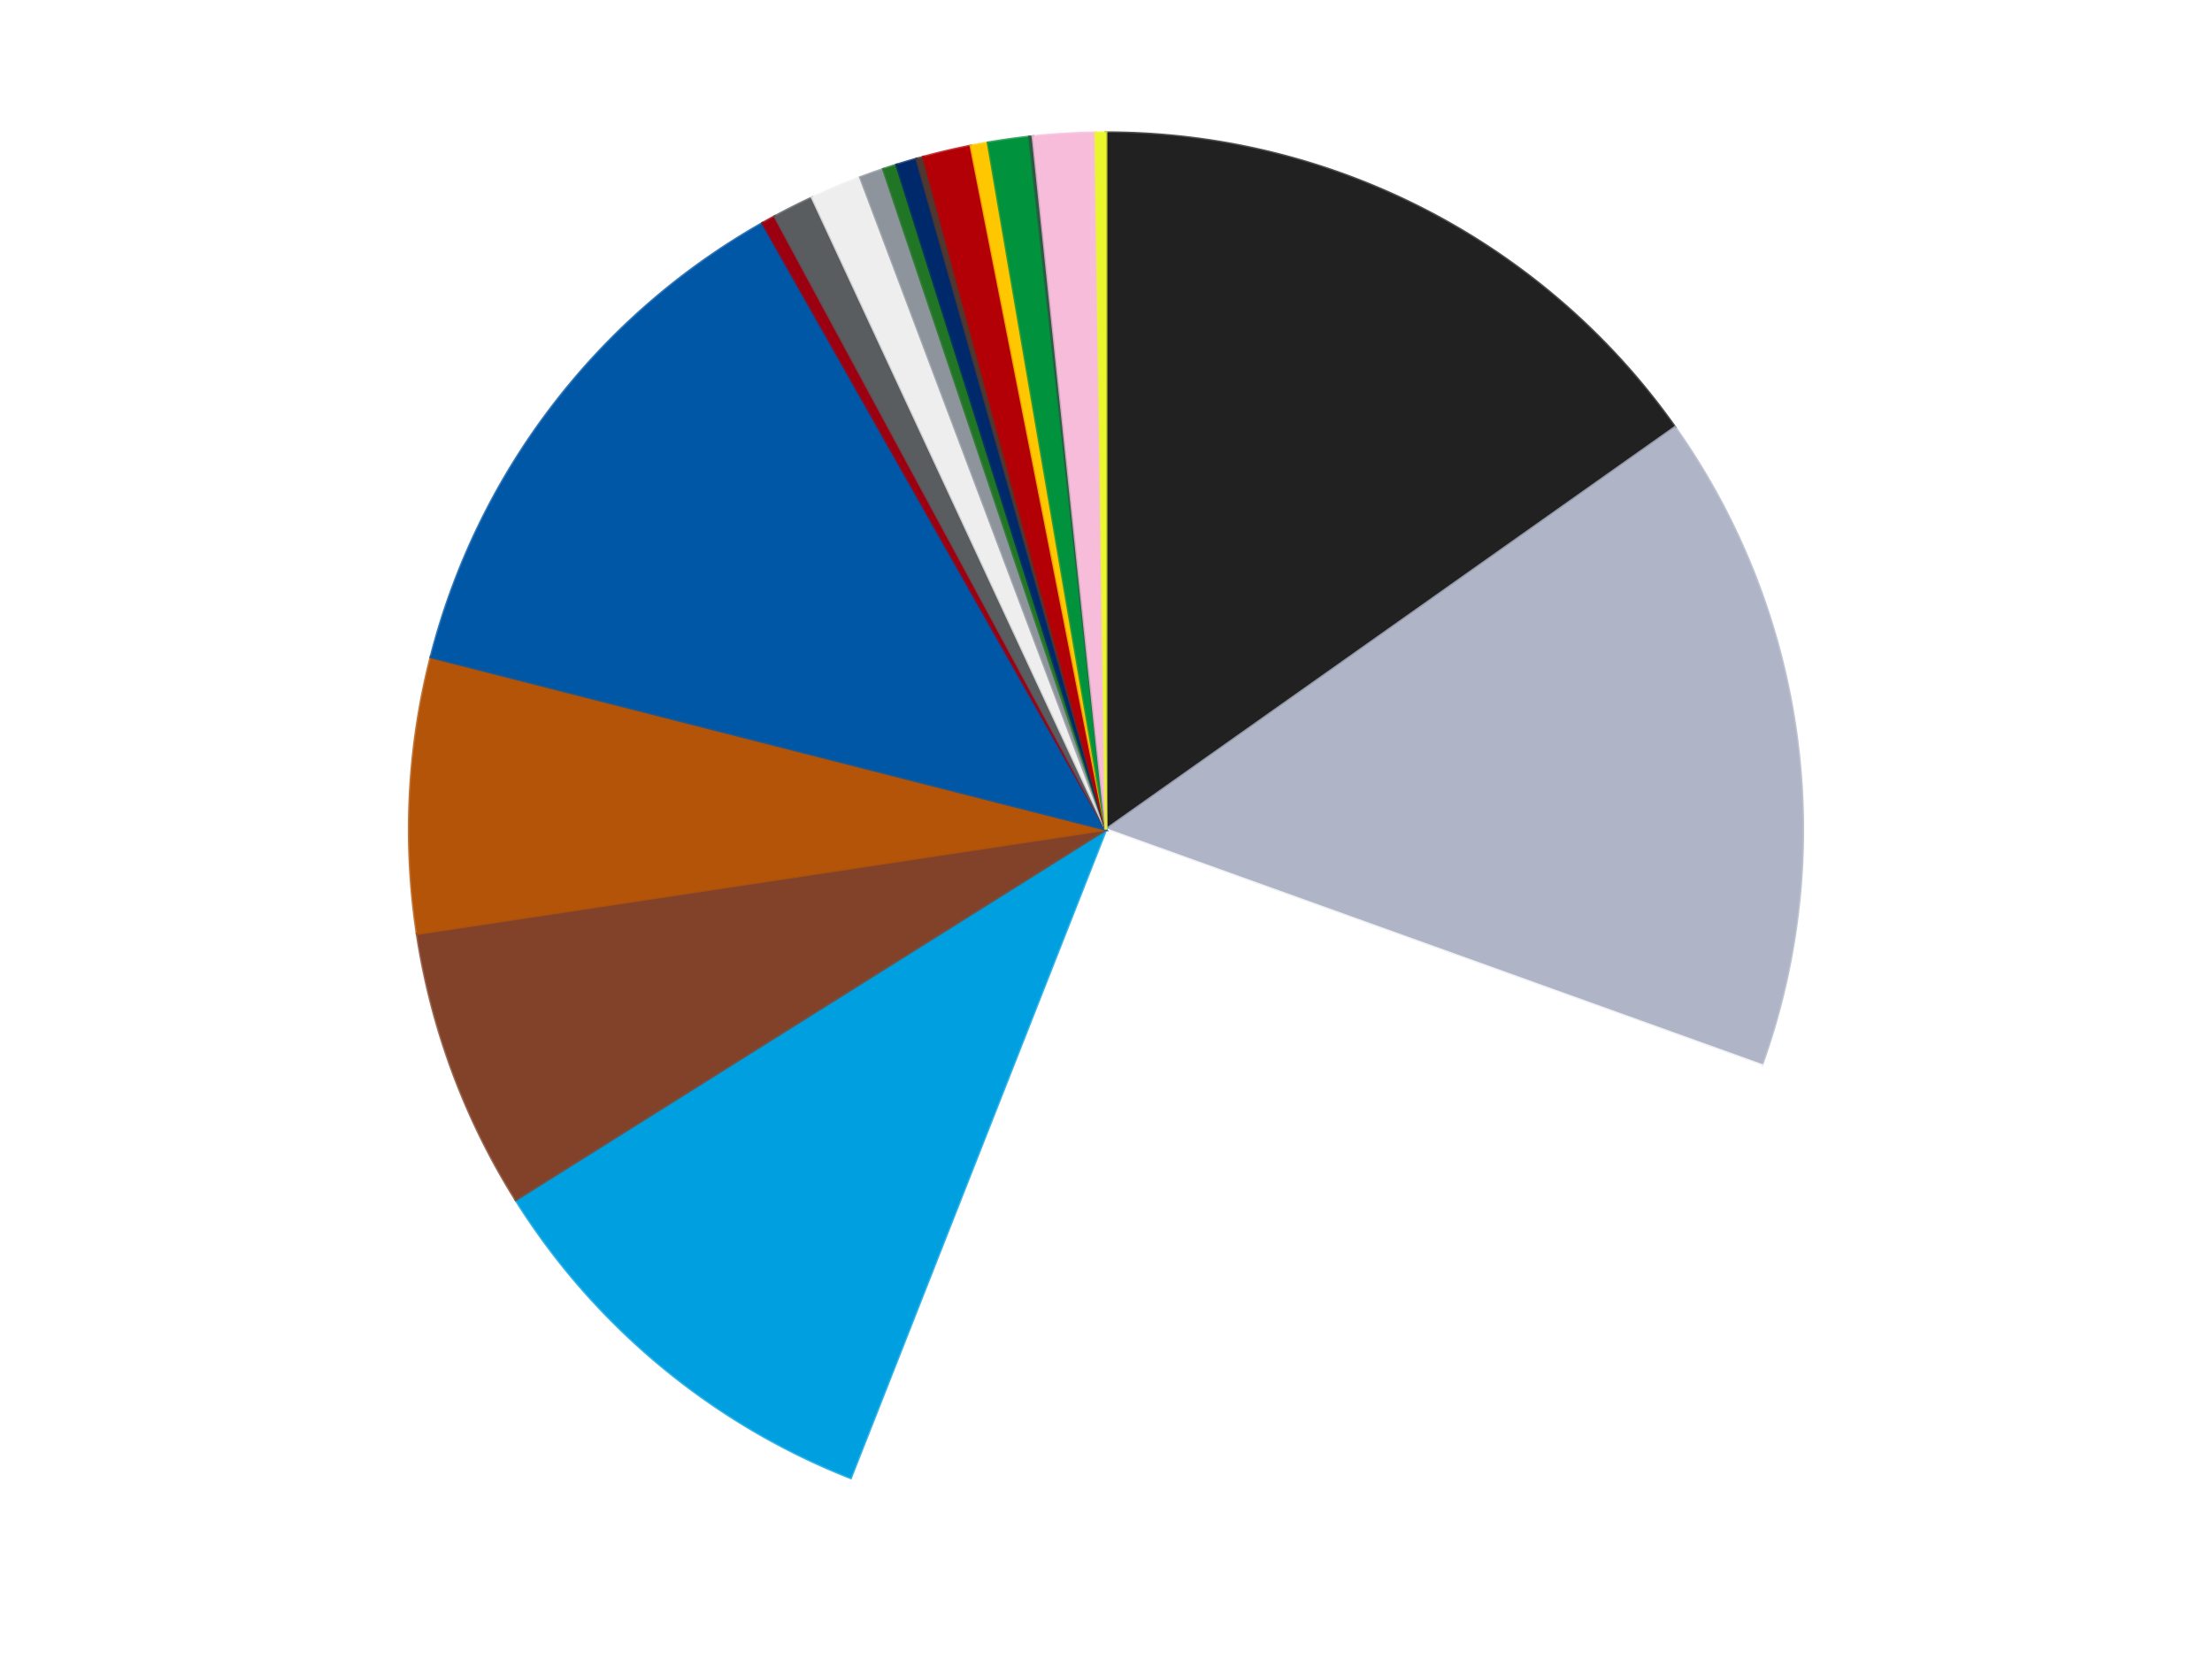
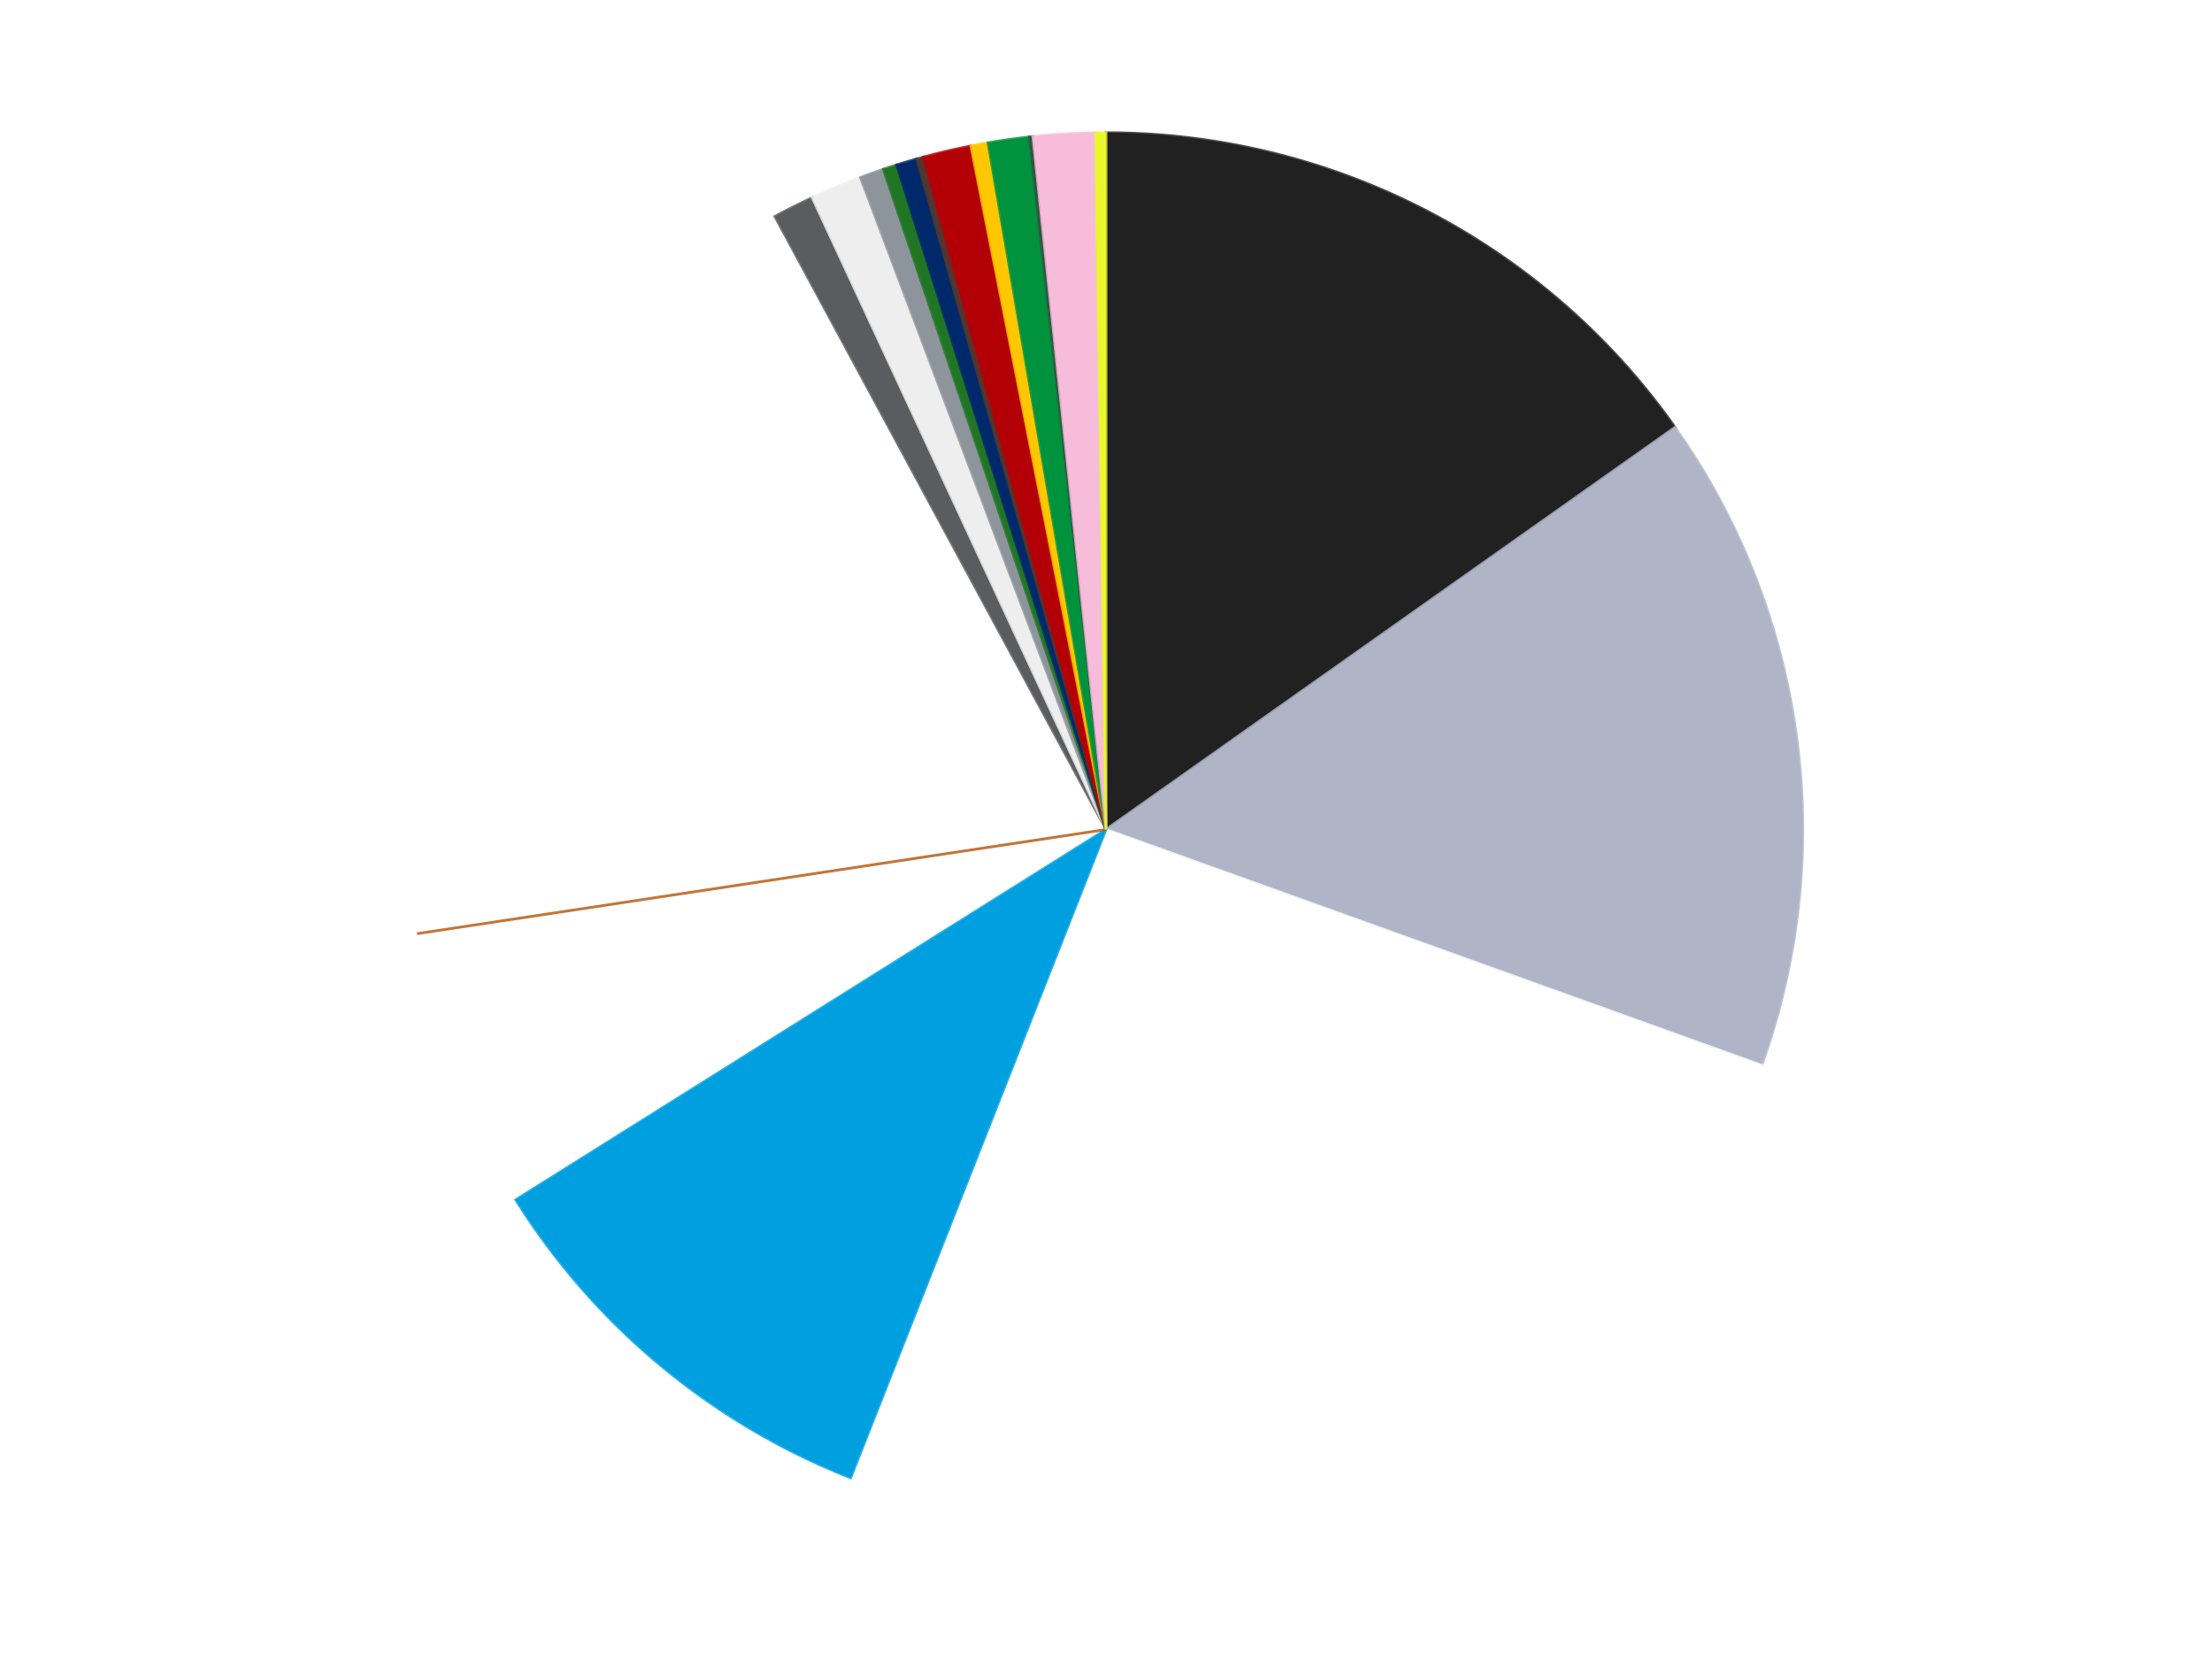
<svg xmlns="http://www.w3.org/2000/svg" xmlns:xlink="http://www.w3.org/1999/xlink" id="chart-b876c6d3-32df-41ff-9f17-c15226bc5e9c" class="pygal-chart" viewBox="0 0 800 600">
  <defs>
    <style type="text/css">#chart-b876c6d3-32df-41ff-9f17-c15226bc5e9c{-webkit-user-select:none;-webkit-font-smoothing:antialiased;font-family:Consolas,"Liberation Mono",Menlo,Courier,monospace}#chart-b876c6d3-32df-41ff-9f17-c15226bc5e9c .title{font-family:Consolas,"Liberation Mono",Menlo,Courier,monospace;font-size:16px}#chart-b876c6d3-32df-41ff-9f17-c15226bc5e9c .legends .legend text{font-family:Consolas,"Liberation Mono",Menlo,Courier,monospace;font-size:14px}#chart-b876c6d3-32df-41ff-9f17-c15226bc5e9c .axis text{font-family:Consolas,"Liberation Mono",Menlo,Courier,monospace;font-size:10px}#chart-b876c6d3-32df-41ff-9f17-c15226bc5e9c .axis text.major{font-family:Consolas,"Liberation Mono",Menlo,Courier,monospace;font-size:10px}#chart-b876c6d3-32df-41ff-9f17-c15226bc5e9c .text-overlay text.value{font-family:Consolas,"Liberation Mono",Menlo,Courier,monospace;font-size:16px}#chart-b876c6d3-32df-41ff-9f17-c15226bc5e9c .text-overlay text.label{font-family:Consolas,"Liberation Mono",Menlo,Courier,monospace;font-size:10px}#chart-b876c6d3-32df-41ff-9f17-c15226bc5e9c .tooltip{font-family:Consolas,"Liberation Mono",Menlo,Courier,monospace;font-size:14px}#chart-b876c6d3-32df-41ff-9f17-c15226bc5e9c text.no_data{font-family:Consolas,"Liberation Mono",Menlo,Courier,monospace;font-size:64px}
#chart-b876c6d3-32df-41ff-9f17-c15226bc5e9c{background-color:transparent}#chart-b876c6d3-32df-41ff-9f17-c15226bc5e9c path,#chart-b876c6d3-32df-41ff-9f17-c15226bc5e9c line,#chart-b876c6d3-32df-41ff-9f17-c15226bc5e9c rect,#chart-b876c6d3-32df-41ff-9f17-c15226bc5e9c circle{-webkit-transition:150ms;-moz-transition:150ms;transition:150ms}#chart-b876c6d3-32df-41ff-9f17-c15226bc5e9c .graph &gt; .background{fill:transparent}#chart-b876c6d3-32df-41ff-9f17-c15226bc5e9c .plot &gt; .background{fill:transparent}#chart-b876c6d3-32df-41ff-9f17-c15226bc5e9c .graph{fill:rgba(0,0,0,.87)}#chart-b876c6d3-32df-41ff-9f17-c15226bc5e9c text.no_data{fill:rgba(0,0,0,1)}#chart-b876c6d3-32df-41ff-9f17-c15226bc5e9c .title{fill:rgba(0,0,0,1)}#chart-b876c6d3-32df-41ff-9f17-c15226bc5e9c .legends .legend text{fill:rgba(0,0,0,.87)}#chart-b876c6d3-32df-41ff-9f17-c15226bc5e9c .legends .legend:hover text{fill:rgba(0,0,0,1)}#chart-b876c6d3-32df-41ff-9f17-c15226bc5e9c .axis .line{stroke:rgba(0,0,0,1)}#chart-b876c6d3-32df-41ff-9f17-c15226bc5e9c .axis .guide.line{stroke:rgba(0,0,0,.54)}#chart-b876c6d3-32df-41ff-9f17-c15226bc5e9c .axis .major.line{stroke:rgba(0,0,0,.87)}#chart-b876c6d3-32df-41ff-9f17-c15226bc5e9c .axis text.major{fill:rgba(0,0,0,1)}#chart-b876c6d3-32df-41ff-9f17-c15226bc5e9c .axis.y .guides:hover .guide.line,#chart-b876c6d3-32df-41ff-9f17-c15226bc5e9c .line-graph .axis.x .guides:hover .guide.line,#chart-b876c6d3-32df-41ff-9f17-c15226bc5e9c .stackedline-graph .axis.x .guides:hover .guide.line,#chart-b876c6d3-32df-41ff-9f17-c15226bc5e9c .xy-graph .axis.x .guides:hover .guide.line{stroke:rgba(0,0,0,1)}#chart-b876c6d3-32df-41ff-9f17-c15226bc5e9c .axis .guides:hover text{fill:rgba(0,0,0,1)}#chart-b876c6d3-32df-41ff-9f17-c15226bc5e9c .reactive{fill-opacity:1.0;stroke-opacity:.8;stroke-width:1}#chart-b876c6d3-32df-41ff-9f17-c15226bc5e9c .ci{stroke:rgba(0,0,0,.87)}#chart-b876c6d3-32df-41ff-9f17-c15226bc5e9c .reactive.active,#chart-b876c6d3-32df-41ff-9f17-c15226bc5e9c .active .reactive{fill-opacity:0.6;stroke-opacity:.9;stroke-width:4}#chart-b876c6d3-32df-41ff-9f17-c15226bc5e9c .ci .reactive.active{stroke-width:1.5}#chart-b876c6d3-32df-41ff-9f17-c15226bc5e9c .series text{fill:rgba(0,0,0,1)}#chart-b876c6d3-32df-41ff-9f17-c15226bc5e9c .tooltip rect{fill:transparent;stroke:rgba(0,0,0,1);-webkit-transition:opacity 150ms;-moz-transition:opacity 150ms;transition:opacity 150ms}#chart-b876c6d3-32df-41ff-9f17-c15226bc5e9c .tooltip .label{fill:rgba(0,0,0,.87)}#chart-b876c6d3-32df-41ff-9f17-c15226bc5e9c .tooltip .label{fill:rgba(0,0,0,.87)}#chart-b876c6d3-32df-41ff-9f17-c15226bc5e9c .tooltip .legend{font-size:.8em;fill:rgba(0,0,0,.54)}#chart-b876c6d3-32df-41ff-9f17-c15226bc5e9c .tooltip .x_label{font-size:.6em;fill:rgba(0,0,0,1)}#chart-b876c6d3-32df-41ff-9f17-c15226bc5e9c .tooltip .xlink{font-size:.5em;text-decoration:underline}#chart-b876c6d3-32df-41ff-9f17-c15226bc5e9c .tooltip .value{font-size:1.5em}#chart-b876c6d3-32df-41ff-9f17-c15226bc5e9c .bound{font-size:.5em}#chart-b876c6d3-32df-41ff-9f17-c15226bc5e9c .max-value{font-size:.75em;fill:rgba(0,0,0,.54)}#chart-b876c6d3-32df-41ff-9f17-c15226bc5e9c .map-element{fill:transparent;stroke:rgba(0,0,0,.54) !important}#chart-b876c6d3-32df-41ff-9f17-c15226bc5e9c .map-element .reactive{fill-opacity:inherit;stroke-opacity:inherit}#chart-b876c6d3-32df-41ff-9f17-c15226bc5e9c .color-0,#chart-b876c6d3-32df-41ff-9f17-c15226bc5e9c .color-0 a:visited{stroke:#f44336;fill:#f44336}#chart-b876c6d3-32df-41ff-9f17-c15226bc5e9c .color-1,#chart-b876c6d3-32df-41ff-9f17-c15226bc5e9c .color-1 a:visited{stroke:#3f51b5;fill:#3f51b5}#chart-b876c6d3-32df-41ff-9f17-c15226bc5e9c .color-2,#chart-b876c6d3-32df-41ff-9f17-c15226bc5e9c .color-2 a:visited{stroke:#009688;fill:#009688}#chart-b876c6d3-32df-41ff-9f17-c15226bc5e9c .color-3,#chart-b876c6d3-32df-41ff-9f17-c15226bc5e9c .color-3 a:visited{stroke:#ffc107;fill:#ffc107}#chart-b876c6d3-32df-41ff-9f17-c15226bc5e9c .color-4,#chart-b876c6d3-32df-41ff-9f17-c15226bc5e9c .color-4 a:visited{stroke:#ff5722;fill:#ff5722}#chart-b876c6d3-32df-41ff-9f17-c15226bc5e9c .color-5,#chart-b876c6d3-32df-41ff-9f17-c15226bc5e9c .color-5 a:visited{stroke:#9c27b0;fill:#9c27b0}#chart-b876c6d3-32df-41ff-9f17-c15226bc5e9c .color-6,#chart-b876c6d3-32df-41ff-9f17-c15226bc5e9c .color-6 a:visited{stroke:#03a9f4;fill:#03a9f4}#chart-b876c6d3-32df-41ff-9f17-c15226bc5e9c .color-7,#chart-b876c6d3-32df-41ff-9f17-c15226bc5e9c .color-7 a:visited{stroke:#8bc34a;fill:#8bc34a}#chart-b876c6d3-32df-41ff-9f17-c15226bc5e9c .color-8,#chart-b876c6d3-32df-41ff-9f17-c15226bc5e9c .color-8 a:visited{stroke:#ff9800;fill:#ff9800}#chart-b876c6d3-32df-41ff-9f17-c15226bc5e9c .color-9,#chart-b876c6d3-32df-41ff-9f17-c15226bc5e9c .color-9 a:visited{stroke:#e91e63;fill:#e91e63}#chart-b876c6d3-32df-41ff-9f17-c15226bc5e9c .color-10,#chart-b876c6d3-32df-41ff-9f17-c15226bc5e9c .color-10 a:visited{stroke:#2196f3;fill:#2196f3}#chart-b876c6d3-32df-41ff-9f17-c15226bc5e9c .color-11,#chart-b876c6d3-32df-41ff-9f17-c15226bc5e9c .color-11 a:visited{stroke:#4caf50;fill:#4caf50}#chart-b876c6d3-32df-41ff-9f17-c15226bc5e9c .color-12,#chart-b876c6d3-32df-41ff-9f17-c15226bc5e9c .color-12 a:visited{stroke:#ffeb3b;fill:#ffeb3b}#chart-b876c6d3-32df-41ff-9f17-c15226bc5e9c .color-13,#chart-b876c6d3-32df-41ff-9f17-c15226bc5e9c .color-13 a:visited{stroke:#673ab7;fill:#673ab7}#chart-b876c6d3-32df-41ff-9f17-c15226bc5e9c .color-14,#chart-b876c6d3-32df-41ff-9f17-c15226bc5e9c .color-14 a:visited{stroke:#00bcd4;fill:#00bcd4}#chart-b876c6d3-32df-41ff-9f17-c15226bc5e9c .color-15,#chart-b876c6d3-32df-41ff-9f17-c15226bc5e9c .color-15 a:visited{stroke:#cddc39;fill:#cddc39}#chart-b876c6d3-32df-41ff-9f17-c15226bc5e9c .color-16,#chart-b876c6d3-32df-41ff-9f17-c15226bc5e9c .color-16 a:visited{stroke:#9e9e9e;fill:#9e9e9e}#chart-b876c6d3-32df-41ff-9f17-c15226bc5e9c .color-17,#chart-b876c6d3-32df-41ff-9f17-c15226bc5e9c .color-17 a:visited{stroke:#607d8b;fill:#607d8b}#chart-b876c6d3-32df-41ff-9f17-c15226bc5e9c .color-18,#chart-b876c6d3-32df-41ff-9f17-c15226bc5e9c .color-18 a:visited{stroke:#7b0f07;fill:#7b0f07}#chart-b876c6d3-32df-41ff-9f17-c15226bc5e9c .color-19,#chart-b876c6d3-32df-41ff-9f17-c15226bc5e9c .color-19 a:visited{stroke:#141938;fill:#141938}#chart-b876c6d3-32df-41ff-9f17-c15226bc5e9c .text-overlay .color-0 text{fill:black}#chart-b876c6d3-32df-41ff-9f17-c15226bc5e9c .text-overlay .color-1 text{fill:black}#chart-b876c6d3-32df-41ff-9f17-c15226bc5e9c .text-overlay .color-2 text{fill:black}#chart-b876c6d3-32df-41ff-9f17-c15226bc5e9c .text-overlay .color-3 text{fill:black}#chart-b876c6d3-32df-41ff-9f17-c15226bc5e9c .text-overlay .color-4 text{fill:black}#chart-b876c6d3-32df-41ff-9f17-c15226bc5e9c .text-overlay .color-5 text{fill:black}#chart-b876c6d3-32df-41ff-9f17-c15226bc5e9c .text-overlay .color-6 text{fill:black}#chart-b876c6d3-32df-41ff-9f17-c15226bc5e9c .text-overlay .color-7 text{fill:black}#chart-b876c6d3-32df-41ff-9f17-c15226bc5e9c .text-overlay .color-8 text{fill:black}#chart-b876c6d3-32df-41ff-9f17-c15226bc5e9c .text-overlay .color-9 text{fill:black}#chart-b876c6d3-32df-41ff-9f17-c15226bc5e9c .text-overlay .color-10 text{fill:black}#chart-b876c6d3-32df-41ff-9f17-c15226bc5e9c .text-overlay .color-11 text{fill:black}#chart-b876c6d3-32df-41ff-9f17-c15226bc5e9c .text-overlay .color-12 text{fill:black}#chart-b876c6d3-32df-41ff-9f17-c15226bc5e9c .text-overlay .color-13 text{fill:black}#chart-b876c6d3-32df-41ff-9f17-c15226bc5e9c .text-overlay .color-14 text{fill:black}#chart-b876c6d3-32df-41ff-9f17-c15226bc5e9c .text-overlay .color-15 text{fill:black}#chart-b876c6d3-32df-41ff-9f17-c15226bc5e9c .text-overlay .color-16 text{fill:black}#chart-b876c6d3-32df-41ff-9f17-c15226bc5e9c .text-overlay .color-17 text{fill:black}#chart-b876c6d3-32df-41ff-9f17-c15226bc5e9c .text-overlay .color-18 text{fill:black}#chart-b876c6d3-32df-41ff-9f17-c15226bc5e9c .text-overlay .color-19 text{fill:white}
#chart-b876c6d3-32df-41ff-9f17-c15226bc5e9c text.no_data{text-anchor:middle}#chart-b876c6d3-32df-41ff-9f17-c15226bc5e9c .guide.line{fill:none}#chart-b876c6d3-32df-41ff-9f17-c15226bc5e9c .centered{text-anchor:middle}#chart-b876c6d3-32df-41ff-9f17-c15226bc5e9c .title{text-anchor:middle}#chart-b876c6d3-32df-41ff-9f17-c15226bc5e9c .legends .legend text{fill-opacity:1}#chart-b876c6d3-32df-41ff-9f17-c15226bc5e9c .axis.x text{text-anchor:middle}#chart-b876c6d3-32df-41ff-9f17-c15226bc5e9c .axis.x:not(.web) text[transform]{text-anchor:start}#chart-b876c6d3-32df-41ff-9f17-c15226bc5e9c .axis.x:not(.web) text[transform].backwards{text-anchor:end}#chart-b876c6d3-32df-41ff-9f17-c15226bc5e9c .axis.y text{text-anchor:end}#chart-b876c6d3-32df-41ff-9f17-c15226bc5e9c .axis.y text[transform].backwards{text-anchor:start}#chart-b876c6d3-32df-41ff-9f17-c15226bc5e9c .axis.y2 text{text-anchor:start}#chart-b876c6d3-32df-41ff-9f17-c15226bc5e9c .axis.y2 text[transform].backwards{text-anchor:end}#chart-b876c6d3-32df-41ff-9f17-c15226bc5e9c .axis .guide.line{stroke-dasharray:4,4;stroke:black}#chart-b876c6d3-32df-41ff-9f17-c15226bc5e9c .axis .major.guide.line{stroke-dasharray:6,6;stroke:black}#chart-b876c6d3-32df-41ff-9f17-c15226bc5e9c .horizontal .axis.y .guide.line,#chart-b876c6d3-32df-41ff-9f17-c15226bc5e9c .horizontal .axis.y2 .guide.line,#chart-b876c6d3-32df-41ff-9f17-c15226bc5e9c .vertical .axis.x .guide.line{opacity:0}#chart-b876c6d3-32df-41ff-9f17-c15226bc5e9c .horizontal .axis.always_show .guide.line,#chart-b876c6d3-32df-41ff-9f17-c15226bc5e9c .vertical .axis.always_show .guide.line{opacity:1 !important}#chart-b876c6d3-32df-41ff-9f17-c15226bc5e9c .axis.y .guides:hover .guide.line,#chart-b876c6d3-32df-41ff-9f17-c15226bc5e9c .axis.y2 .guides:hover .guide.line,#chart-b876c6d3-32df-41ff-9f17-c15226bc5e9c .axis.x .guides:hover .guide.line{opacity:1}#chart-b876c6d3-32df-41ff-9f17-c15226bc5e9c .axis .guides:hover text{opacity:1}#chart-b876c6d3-32df-41ff-9f17-c15226bc5e9c .nofill{fill:none}#chart-b876c6d3-32df-41ff-9f17-c15226bc5e9c .subtle-fill{fill-opacity:.2}#chart-b876c6d3-32df-41ff-9f17-c15226bc5e9c .dot{stroke-width:1px;fill-opacity:1;stroke-opacity:1}#chart-b876c6d3-32df-41ff-9f17-c15226bc5e9c .dot.active{stroke-width:5px}#chart-b876c6d3-32df-41ff-9f17-c15226bc5e9c .dot.negative{fill:transparent}#chart-b876c6d3-32df-41ff-9f17-c15226bc5e9c text,#chart-b876c6d3-32df-41ff-9f17-c15226bc5e9c tspan{stroke:none !important}#chart-b876c6d3-32df-41ff-9f17-c15226bc5e9c .series text.active{opacity:1}#chart-b876c6d3-32df-41ff-9f17-c15226bc5e9c .tooltip rect{fill-opacity:.95;stroke-width:.5}#chart-b876c6d3-32df-41ff-9f17-c15226bc5e9c .tooltip text{fill-opacity:1}#chart-b876c6d3-32df-41ff-9f17-c15226bc5e9c .showable{visibility:hidden}#chart-b876c6d3-32df-41ff-9f17-c15226bc5e9c .showable.shown{visibility:visible}#chart-b876c6d3-32df-41ff-9f17-c15226bc5e9c .gauge-background{fill:rgba(229,229,229,1);stroke:none}#chart-b876c6d3-32df-41ff-9f17-c15226bc5e9c .bg-lines{stroke:transparent;stroke-width:2px}</style>
    <script type="text/javascript">window.pygal = window.pygal || {};window.pygal.config = window.pygal.config || {};window.pygal.config['b876c6d3-32df-41ff-9f17-c15226bc5e9c'] = {"allow_interruptions": false, "box_mode": "extremes", "classes": ["pygal-chart"], "css": ["file://style.css", "file://graph.css"], "defs": [], "disable_xml_declaration": false, "dots_size": 2.5, "dynamic_print_values": false, "explicit_size": false, "fill": false, "force_uri_protocol": "https", "formatter": null, "half_pie": false, "height": 600, "include_x_axis": false, "inner_radius": 0, "interpolate": null, "interpolation_parameters": {}, "interpolation_precision": 250, "inverse_y_axis": false, "js": ["//kozea.github.io/pygal.js/2.0.x/pygal-tooltips.min.js"], "legend_at_bottom": false, "legend_at_bottom_columns": null, "legend_box_size": 12, "logarithmic": false, "margin": 20, "margin_bottom": null, "margin_left": null, "margin_right": null, "margin_top": null, "max_scale": 16, "min_scale": 4, "missing_value_fill_truncation": "x", "no_data_text": "No data", "no_prefix": false, "order_min": null, "pretty_print": false, "print_labels": false, "print_values": false, "print_values_position": "center", "print_zeroes": true, "range": null, "rounded_bars": null, "secondary_range": null, "show_dots": true, "show_legend": false, "show_minor_x_labels": true, "show_minor_y_labels": true, "show_only_major_dots": false, "show_x_guides": false, "show_x_labels": true, "show_y_guides": true, "show_y_labels": true, "spacing": 10, "stack_from_top": false, "strict": false, "stroke": true, "stroke_style": null, "style": {"background": "transparent", "ci_colors": [], "colors": ["#F44336", "#3F51B5", "#009688", "#FFC107", "#FF5722", "#9C27B0", "#03A9F4", "#8BC34A", "#FF9800", "#E91E63", "#2196F3", "#4CAF50", "#FFEB3B", "#673AB7", "#00BCD4", "#CDDC39", "#9E9E9E", "#607D8B"], "dot_opacity": "1", "font_family": "Consolas, \"Liberation Mono\", Menlo, Courier, monospace", "foreground": "rgba(0, 0, 0, .87)", "foreground_strong": "rgba(0, 0, 0, 1)", "foreground_subtle": "rgba(0, 0, 0, .54)", "guide_stroke_color": "black", "guide_stroke_dasharray": "4,4", "label_font_family": "Consolas, \"Liberation Mono\", Menlo, Courier, monospace", "label_font_size": 10, "legend_font_family": "Consolas, \"Liberation Mono\", Menlo, Courier, monospace", "legend_font_size": 14, "major_guide_stroke_color": "black", "major_guide_stroke_dasharray": "6,6", "major_label_font_family": "Consolas, \"Liberation Mono\", Menlo, Courier, monospace", "major_label_font_size": 10, "no_data_font_family": "Consolas, \"Liberation Mono\", Menlo, Courier, monospace", "no_data_font_size": 64, "opacity": "1.0", "opacity_hover": "0.6", "plot_background": "transparent", "stroke_opacity": ".8", "stroke_opacity_hover": ".9", "stroke_width": "1", "stroke_width_hover": "4", "title_font_family": "Consolas, \"Liberation Mono\", Menlo, Courier, monospace", "title_font_size": 16, "tooltip_font_family": "Consolas, \"Liberation Mono\", Menlo, Courier, monospace", "tooltip_font_size": 14, "transition": "150ms", "value_background": "rgba(229, 229, 229, 1)", "value_colors": [], "value_font_family": "Consolas, \"Liberation Mono\", Menlo, Courier, monospace", "value_font_size": 16, "value_label_font_family": "Consolas, \"Liberation Mono\", Menlo, Courier, monospace", "value_label_font_size": 10}, "title": null, "tooltip_border_radius": 0, "tooltip_fancy_mode": true, "truncate_label": null, "truncate_legend": null, "width": 800, "x_label_rotation": 0, "x_labels": null, "x_labels_major": null, "x_labels_major_count": null, "x_labels_major_every": null, "x_title": null, "xrange": null, "y_label_rotation": 0, "y_labels": null, "y_labels_major": null, "y_labels_major_count": null, "y_labels_major_every": null, "y_title": null, "zero": 0, "legends": ["Black", "Light Bluish Gray", "White", "Dark Azure", "Reddish Brown", "Dark Orange", "Blue", "Trans-Red", "Dark Bluish Gray", "Trans-Clear", "Flat Silver", "Trans-Green", "Trans-Dark Blue", "Dark Brown", "Red", "Bright Light Orange", "Green", "Dark Green", "Bright Pink", "Trans-Yellow"]}</script>
    <script type="text/javascript" xlink:href="https://kozea.github.io/pygal.js/2.0.x/pygal-tooltips.min.js" />
  </defs>
  <title>Pygal</title>
  <g class="graph pie-graph vertical">
    <rect x="0" y="0" width="800" height="600" class="background" />
    <g transform="translate(20, 20)" class="plot">
      <rect x="0" y="0" width="760" height="560" class="background" />
      <g class="series serie-0 color-0">
        <g class="slices">
          <g class="slice" style="fill: #212121; stroke: #212121">
            <path d="M380 28 A252 252 0 0 1 585.782 134.542 L380 280 A0 0 0 0 0 380 280 z" class="slice reactive tooltip-trigger" />
            <desc class="value">191</desc>
            <desc class="x centered">437.9316926648833</desc>
            <desc class="y centered">168.107556175667</desc>
          </g>
        </g>
      </g>
      <g class="series serie-1 color-1">
        <g class="slices">
          <g class="slice" style="fill: #AFB5C7; stroke: #AFB5C7">
            <path d="M585.782 134.542 A252 252 0 0 1 617.136 365.267 L380 280 A0 0 0 0 0 380 280 z" class="slice reactive tooltip-trigger" />
            <desc class="value">192</desc>
            <desc class="x centered">504.8524062316952</desc>
            <desc class="y centered">263.03307163462546</desc>
          </g>
        </g>
      </g>
      <g class="series serie-2 color-2">
        <g class="slices">
          <g class="slice" style="fill: #FFFFFF; stroke: #FFFFFF">
            <path d="M617.136 365.267 A252 252 0 0 1 287.655 514.47 L380 280 A0 0 0 0 0 380 280 z" class="slice reactive tooltip-trigger" />
            <desc class="value">320</desc>
            <desc class="x centered">431.97716232289383</desc>
            <desc class="y centered">394.7796785012902</desc>
          </g>
        </g>
      </g>
      <g class="series serie-3 color-3">
        <g class="slices">
          <g class="slice" style="fill: #009FE0; stroke: #009FE0">
            <path d="M287.655 514.47 A252 252 0 0 1 166.53 413.92 L380 280 A0 0 0 0 0 380 280 z" class="slice reactive tooltip-trigger" />
            <desc class="value">127</desc>
            <desc class="x centered">299.5195658955168</desc>
            <desc class="y centered">376.947922754198</desc>
          </g>
        </g>
      </g>
      <g class="series serie-4 color-4">
        <g class="slices">
          <g class="slice" style="fill: #82422A; stroke: #82422A">
-             <path d="M166.53 413.92 A252 252 0 0 1 130.833 317.677 L380 280 A0 0 0 0 0 380 280 z" class="slice reactive tooltip-trigger" />
            <desc class="value">82</desc>
            <desc class="x centered">261.86443035176325</desc>
            <desc class="y centered">323.8176583569524</desc>
          </g>
        </g>
      </g>
      <g class="series serie-5 color-5">
        <g class="slices">
          <g class="slice" style="fill: #B35408; stroke: #B35408">
-             <path d="M130.833 317.677 A252 252 0 0 1 135.842 217.623 L380 280 A0 0 0 0 0 380 280 z" class="slice reactive tooltip-trigger" />
+             <path d="M130.833 317.677 L380 280 A0 0 0 0 0 380 280 z" class="slice reactive tooltip-trigger" />
            <desc class="value">80</desc>
            <desc class="x centered">254.157626936713</desc>
            <desc class="y centered">273.69943321593223</desc>
          </g>
        </g>
      </g>
      <g class="series serie-6 color-6">
        <g class="slices">
          <g class="slice" style="fill: #0057A6; stroke: #0057A6">
-             <path d="M135.842 217.623 A252 252 0 0 1 255.824 60.719 L380 280 A0 0 0 0 0 380 280 z" class="slice reactive tooltip-trigger" />
            <desc class="value">161</desc>
            <desc class="x centered">279.9097134179125</desc>
            <desc class="y centered">203.46285521450648</desc>
          </g>
        </g>
      </g>
      <g class="series serie-7 color-7">
        <g class="slices">
          <g class="slice" style="fill: #9C0010; stroke: #9C0010">
-             <path d="M255.824 60.719 A252 252 0 0 1 260.236 58.278 L380 280 A0 0 0 0 0 380 280 z" class="slice reactive tooltip-trigger" />
            <desc class="value">4</desc>
            <desc class="x centered">319.01201908589206</desc>
            <desc class="y centered">169.74363426985087</desc>
          </g>
        </g>
      </g>
      <g class="series serie-8 color-8">
        <g class="slices">
          <g class="slice" style="fill: #595D60; stroke: #595D60">
            <path d="M260.236 58.278 A252 252 0 0 1 273.754 51.492 L380 280 A0 0 0 0 0 380 280 z" class="slice reactive tooltip-trigger" />
            <desc class="value">12</desc>
            <desc class="x centered">323.4721662696555</desc>
            <desc class="y centered">167.39181195954478</desc>
          </g>
        </g>
      </g>
      <g class="series serie-9 color-9">
        <g class="slices">
          <g class="slice" style="fill: #EEEEEE; stroke: #EEEEEE">
            <path d="M273.754 51.492 A252 252 0 0 1 291.184 44.17 L380 280 A0 0 0 0 0 380 280 z" class="slice reactive tooltip-trigger" />
            <desc class="value">15</desc>
            <desc class="x centered">331.2001539608944</desc>
            <desc class="y centered">163.83384732823595</desc>
          </g>
        </g>
      </g>
      <g class="series serie-10 color-10">
        <g class="slices">
          <g class="slice" style="fill: #8D949C; stroke: #8D949C">
            <path d="M291.184 44.17 A252 252 0 0 1 299.495 41.205 L380 280 A0 0 0 0 0 380 280 z" class="slice reactive tooltip-trigger" />
            <desc class="value">7</desc>
            <desc class="x centered">337.6631734341937</desc>
            <desc class="y centered">161.32568468140698</desc>
          </g>
        </g>
      </g>
      <g class="series serie-11 color-11">
        <g class="slices">
          <g class="slice" style="fill: #217625; stroke: #217625">
            <path d="M299.495 41.205 A252 252 0 0 1 304.289 39.642 L380 280 A0 0 0 0 0 380 280 z" class="slice reactive tooltip-trigger" />
            <desc class="value">4</desc>
            <desc class="x centered">340.94398431443017</desc>
            <desc class="y centered">160.20589480793086</desc>
          </g>
        </g>
      </g>
      <g class="series serie-12 color-12">
        <g class="slices">
          <g class="slice" style="fill: #00296B; stroke: #00296B">
            <path d="M304.289 39.642 A252 252 0 0 1 311.536 37.478 L380 280 A0 0 0 0 0 380 280 z" class="slice reactive tooltip-trigger" />
            <desc class="value">6</desc>
            <desc class="x centered">343.9522603001857</desc>
            <desc class="y centered">159.26657272099646</desc>
          </g>
        </g>
      </g>
      <g class="series serie-13 color-13">
        <g class="slices">
          <g class="slice" style="fill: #50372F; stroke: #50372F">
            <path d="M311.536 37.478 A252 252 0 0 1 313.966 36.806 L380 280 A0 0 0 0 0 380 280 z" class="slice reactive tooltip-trigger" />
            <desc class="value">2</desc>
            <desc class="x centered">346.3752090035268</desc>
            <desc class="y centered">158.569470764377</desc>
          </g>
        </g>
      </g>
      <g class="series serie-14 color-14">
        <g class="slices">
          <g class="slice" style="fill: #B30006; stroke: #B30006">
            <path d="M313.966 36.806 A252 252 0 0 1 331.146 32.781 L380 280 A0 0 0 0 0 380 280 z" class="slice reactive tooltip-trigger" />
            <desc class="value">14</desc>
            <desc class="x centered">351.2605202329843</desc>
            <desc class="y centered">157.32138612324763</desc>
          </g>
        </g>
      </g>
      <g class="series serie-15 color-15">
        <g class="slices">
          <g class="slice" style="fill: #FFC700; stroke: #FFC700">
            <path d="M331.146 32.781 A252 252 0 0 1 337.345 31.636 L380 280 A0 0 0 0 0 380 280 z" class="slice reactive tooltip-trigger" />
            <desc class="value">5</desc>
            <desc class="x centered">357.12096419444737</desc>
            <desc class="y centered">156.09459365867752</desc>
          </g>
        </g>
      </g>
      <g class="series serie-16 color-16">
        <g class="slices">
          <g class="slice" style="fill: #00923D; stroke: #00923D">
            <path d="M337.345 31.636 A252 252 0 0 1 352.322 29.525 L380 280 A0 0 0 0 0 380 280 z" class="slice reactive tooltip-trigger" />
            <desc class="value">12</desc>
            <desc class="x centered">362.4087078751127</desc>
            <desc class="y centered">155.2340333208736</desc>
          </g>
        </g>
      </g>
      <g class="series serie-17 color-17">
        <g class="slices">
          <g class="slice" style="fill: #2E5543; stroke: #2E5543">
            <path d="M352.322 29.525 A252 252 0 0 1 353.575 29.389 L380 280 A0 0 0 0 0 380 280 z" class="slice reactive tooltip-trigger" />
            <desc class="value">1</desc>
            <desc class="x centered">366.4742426226325</desc>
            <desc class="y centered">154.72808021201004</desc>
          </g>
        </g>
      </g>
      <g class="series serie-18 color-18">
        <g class="slices">
          <g class="slice" style="fill: #F7BCDA; stroke: #F7BCDA">
            <path d="M353.575 29.389 A252 252 0 0 1 376.218 28.028 L380 280 A0 0 0 0 0 380 280 z" class="slice reactive tooltip-trigger" />
            <desc class="value">18</desc>
            <desc class="x centered">372.4407075454301</desc>
            <desc class="y centered">154.22696196089447</desc>
          </g>
        </g>
      </g>
      <g class="series serie-19 color-19">
        <g class="slices">
          <g class="slice" style="fill: #EBF72D; stroke: #EBF72D">
            <path d="M376.218 28.028 A252 252 0 0 1 380 28 L380 280 A0 0 0 0 0 380 280 z" class="slice reactive tooltip-trigger" />
            <desc class="value">3</desc>
            <desc class="x centered">379.0545295551172</desc>
            <desc class="y centered">154.00354732914957</desc>
          </g>
        </g>
      </g>
    </g>
    <g class="titles" />
    <g transform="translate(20, 20)" class="plot overlay">
      <g class="series serie-0 color-0" />
      <g class="series serie-1 color-1" />
      <g class="series serie-2 color-2" />
      <g class="series serie-3 color-3" />
      <g class="series serie-4 color-4" />
      <g class="series serie-5 color-5" />
      <g class="series serie-6 color-6" />
      <g class="series serie-7 color-7" />
      <g class="series serie-8 color-8" />
      <g class="series serie-9 color-9" />
      <g class="series serie-10 color-10" />
      <g class="series serie-11 color-11" />
      <g class="series serie-12 color-12" />
      <g class="series serie-13 color-13" />
      <g class="series serie-14 color-14" />
      <g class="series serie-15 color-15" />
      <g class="series serie-16 color-16" />
      <g class="series serie-17 color-17" />
      <g class="series serie-18 color-18" />
      <g class="series serie-19 color-19" />
    </g>
    <g transform="translate(20, 20)" class="plot text-overlay">
      <g class="series serie-0 color-0" />
      <g class="series serie-1 color-1" />
      <g class="series serie-2 color-2" />
      <g class="series serie-3 color-3" />
      <g class="series serie-4 color-4" />
      <g class="series serie-5 color-5" />
      <g class="series serie-6 color-6" />
      <g class="series serie-7 color-7" />
      <g class="series serie-8 color-8" />
      <g class="series serie-9 color-9" />
      <g class="series serie-10 color-10" />
      <g class="series serie-11 color-11" />
      <g class="series serie-12 color-12" />
      <g class="series serie-13 color-13" />
      <g class="series serie-14 color-14" />
      <g class="series serie-15 color-15" />
      <g class="series serie-16 color-16" />
      <g class="series serie-17 color-17" />
      <g class="series serie-18 color-18" />
      <g class="series serie-19 color-19" />
    </g>
    <g transform="translate(20, 20)" class="plot tooltip-overlay">
      <g transform="translate(0 0)" style="opacity: 0" class="tooltip">
        <rect rx="0" ry="0" width="0" height="0" class="tooltip-box" />
        <g class="text" />
      </g>
    </g>
  </g>
</svg>